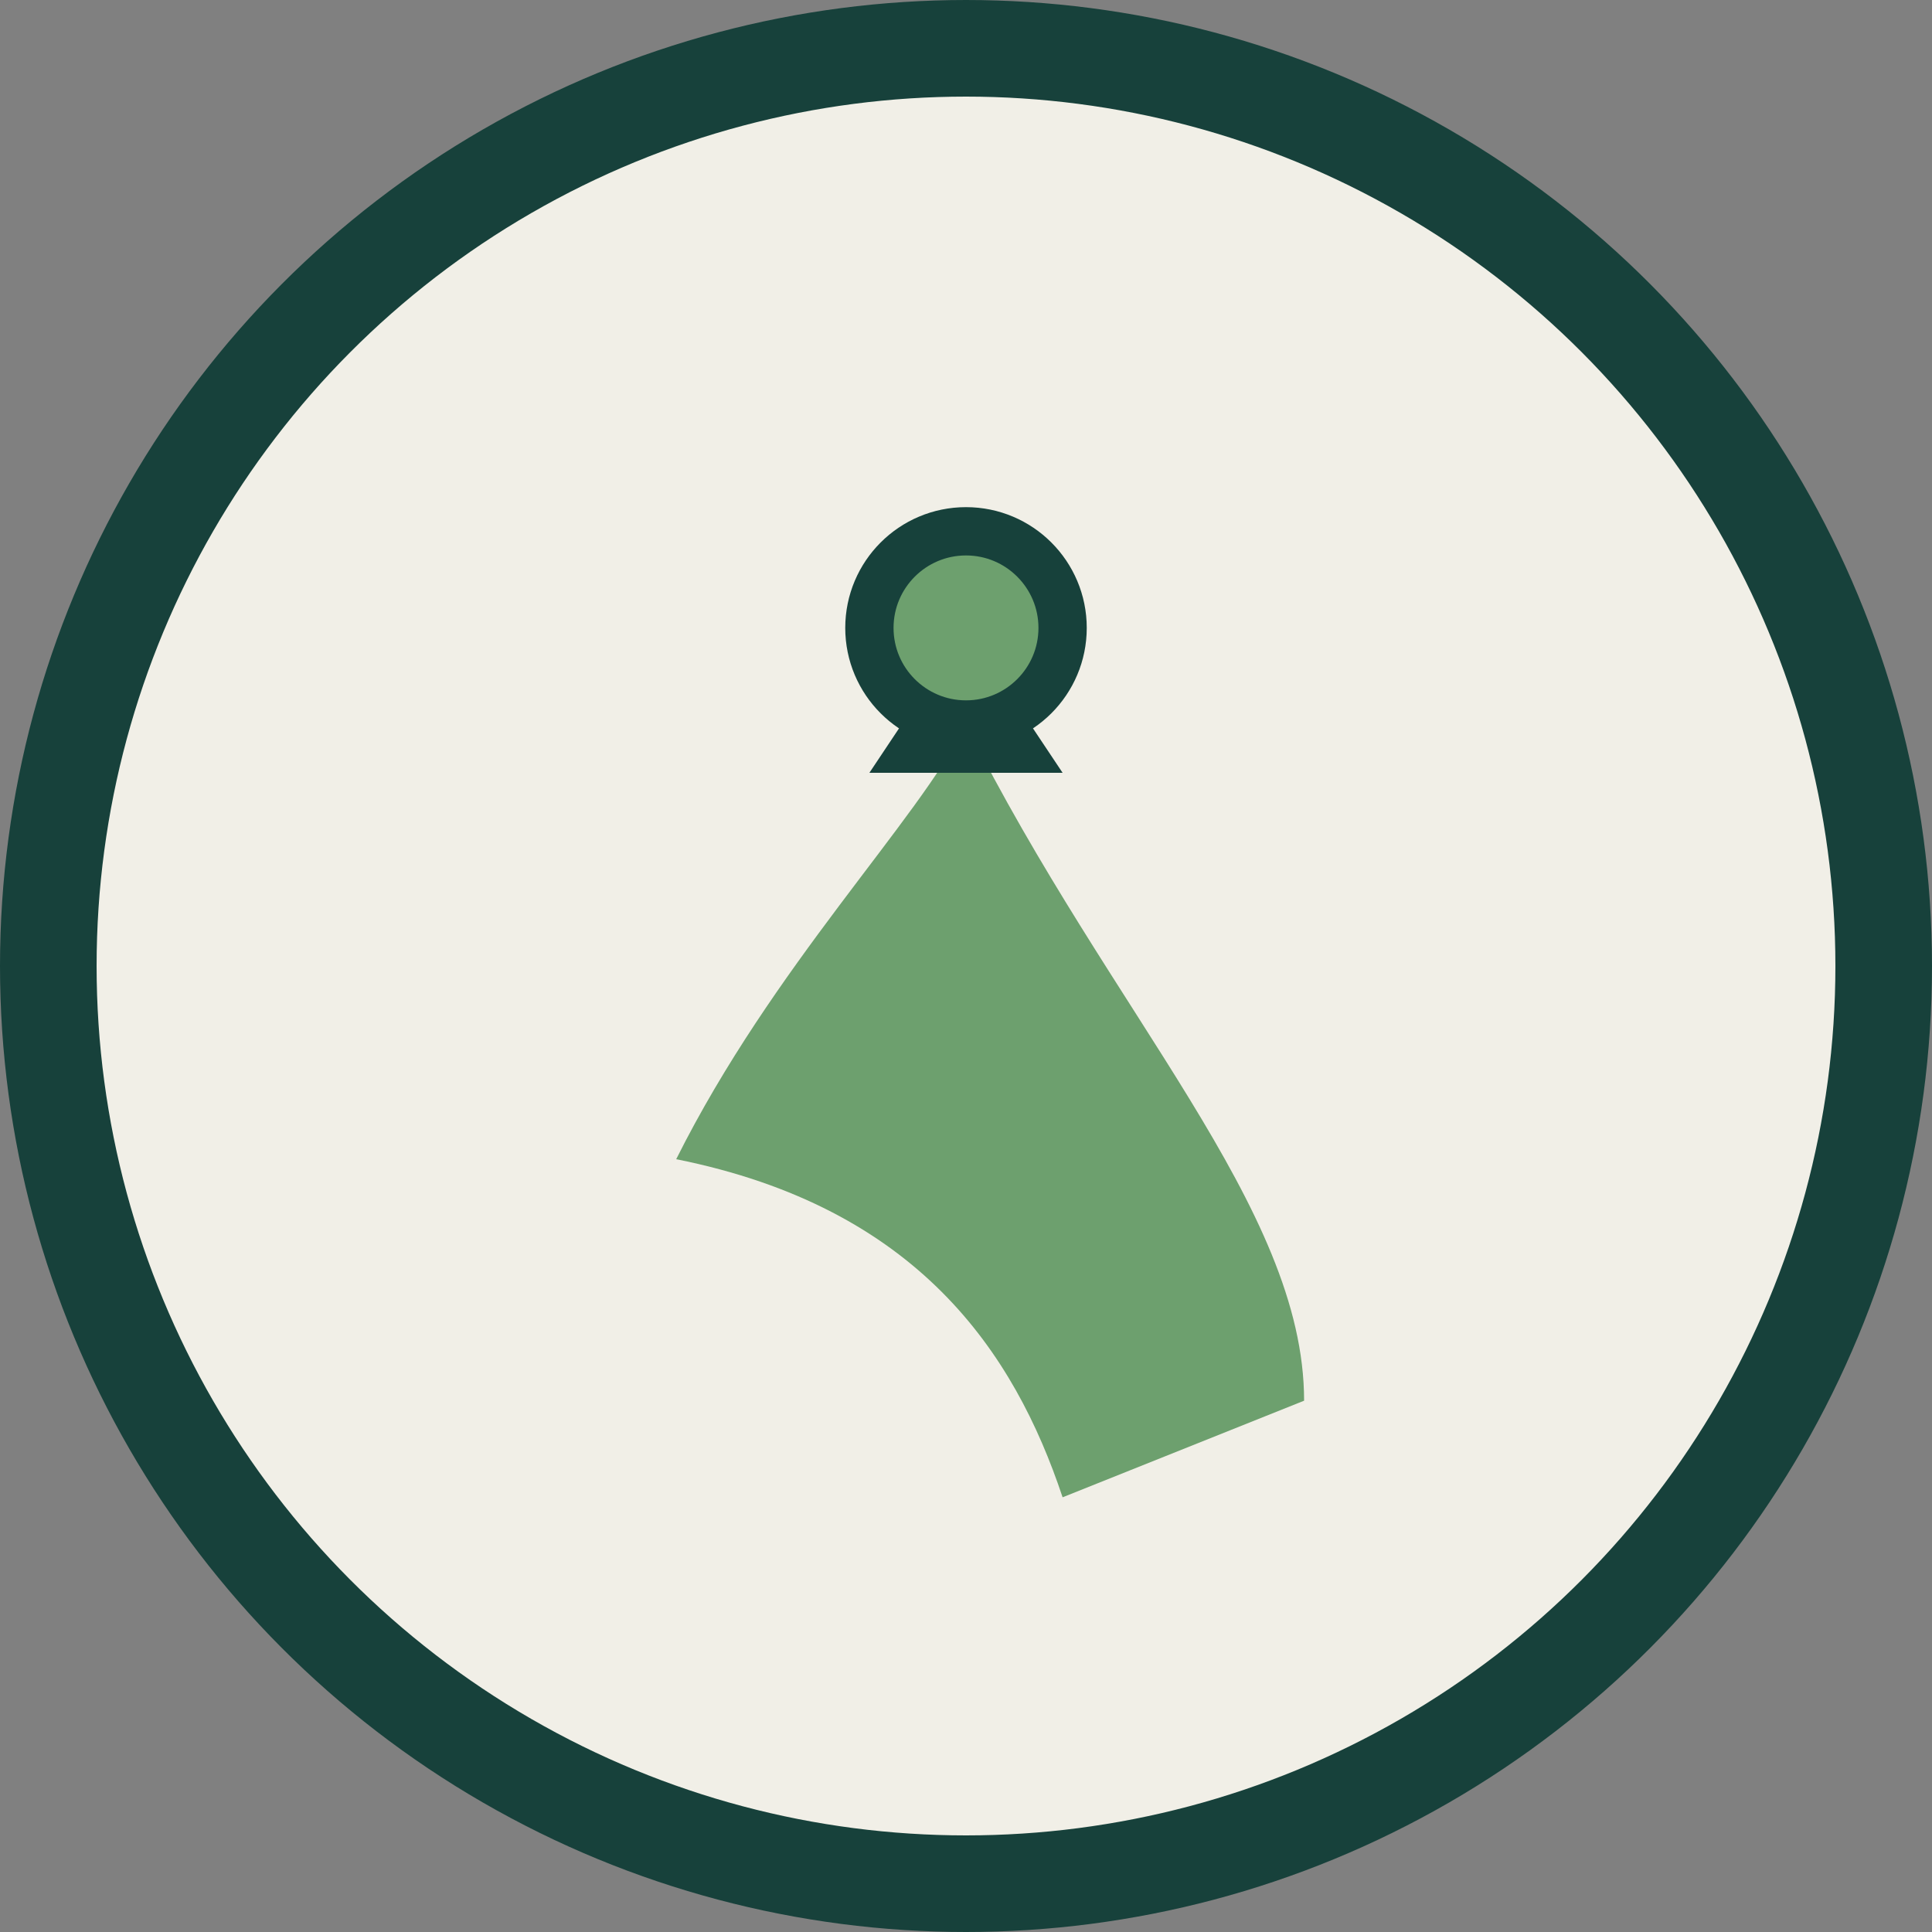
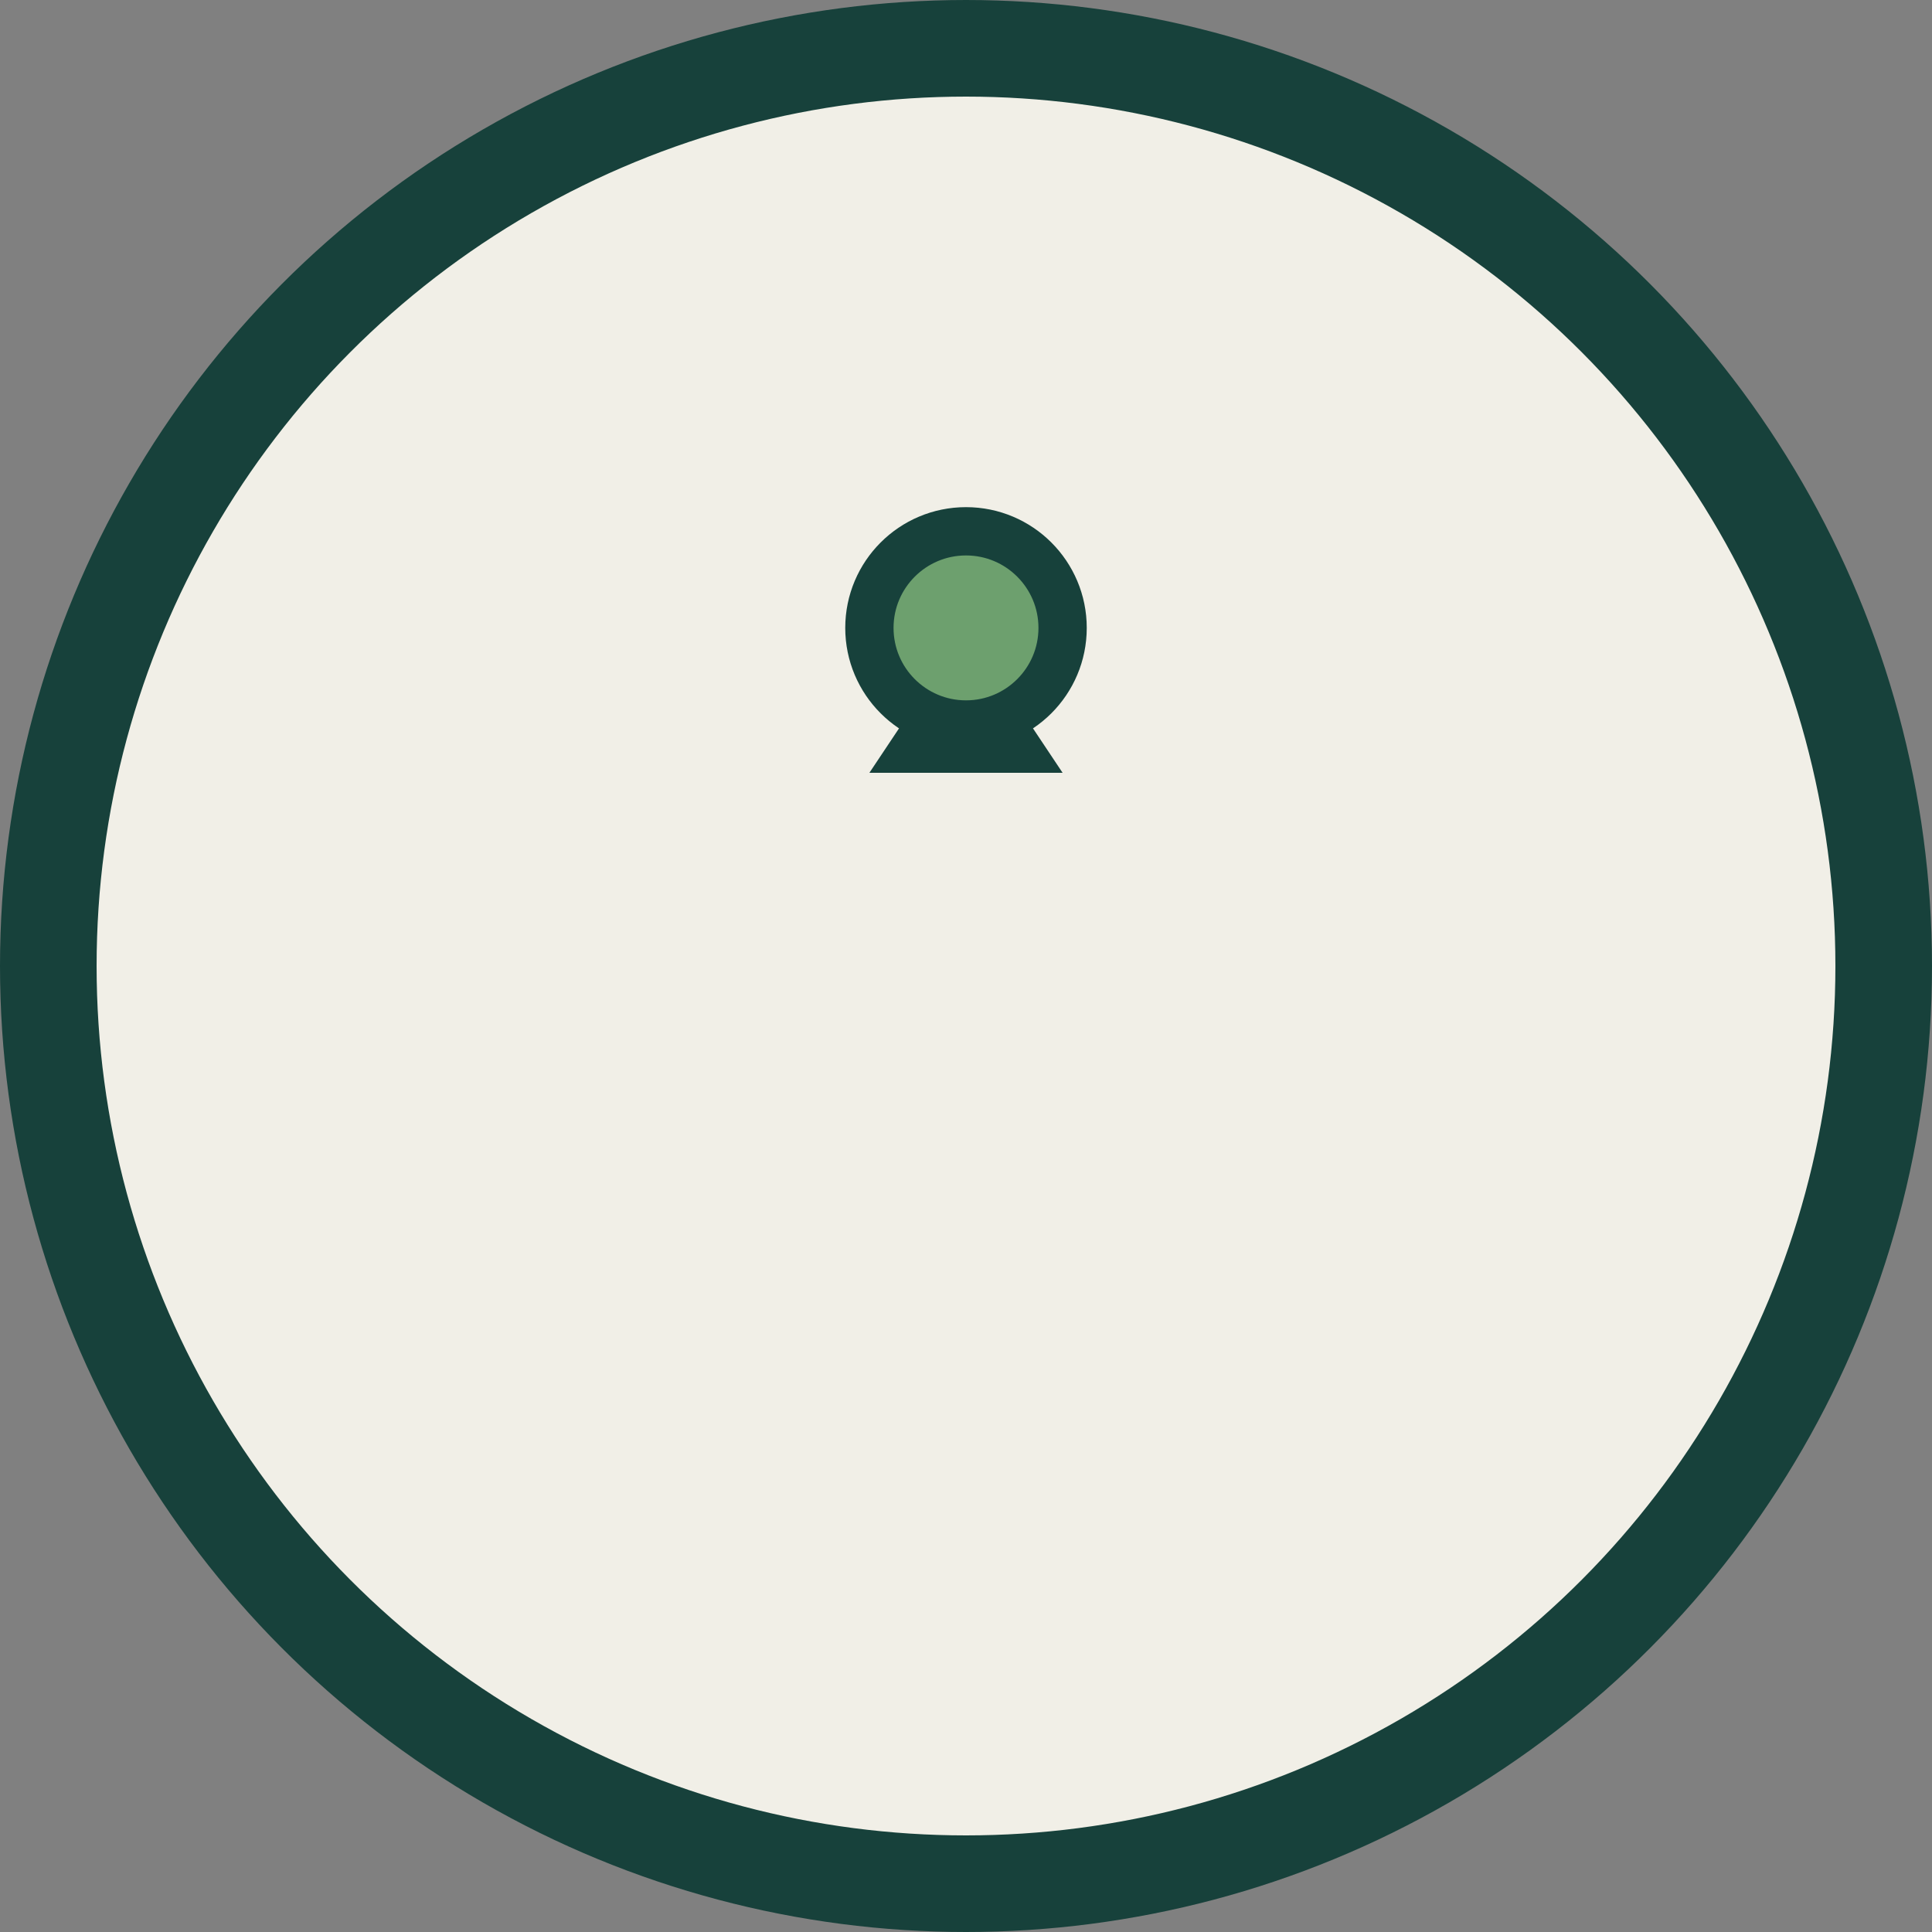
<svg xmlns="http://www.w3.org/2000/svg" width="40" height="40" viewBox="0 0 40 40">
  <rect x="0" y="0" width="40" height="40" fill="#808080" stroke="none" />
  <circle cx="20" cy="20" r="19" fill="#F1EFE7" stroke="#17413B" stroke-width="2" />
-   <path d="M27 29c0-4-4-8-7-14-1 2-4 5-6 9 5 1 7 4 8 7z" fill="#6DA06E" />
  <path d="M20 13l-2 3h4l-2-3z" fill="#17413B" />
  <circle cx="20" cy="13" r="2" fill="#6DA06E" stroke="#17413B" stroke-width="1" />
</svg>